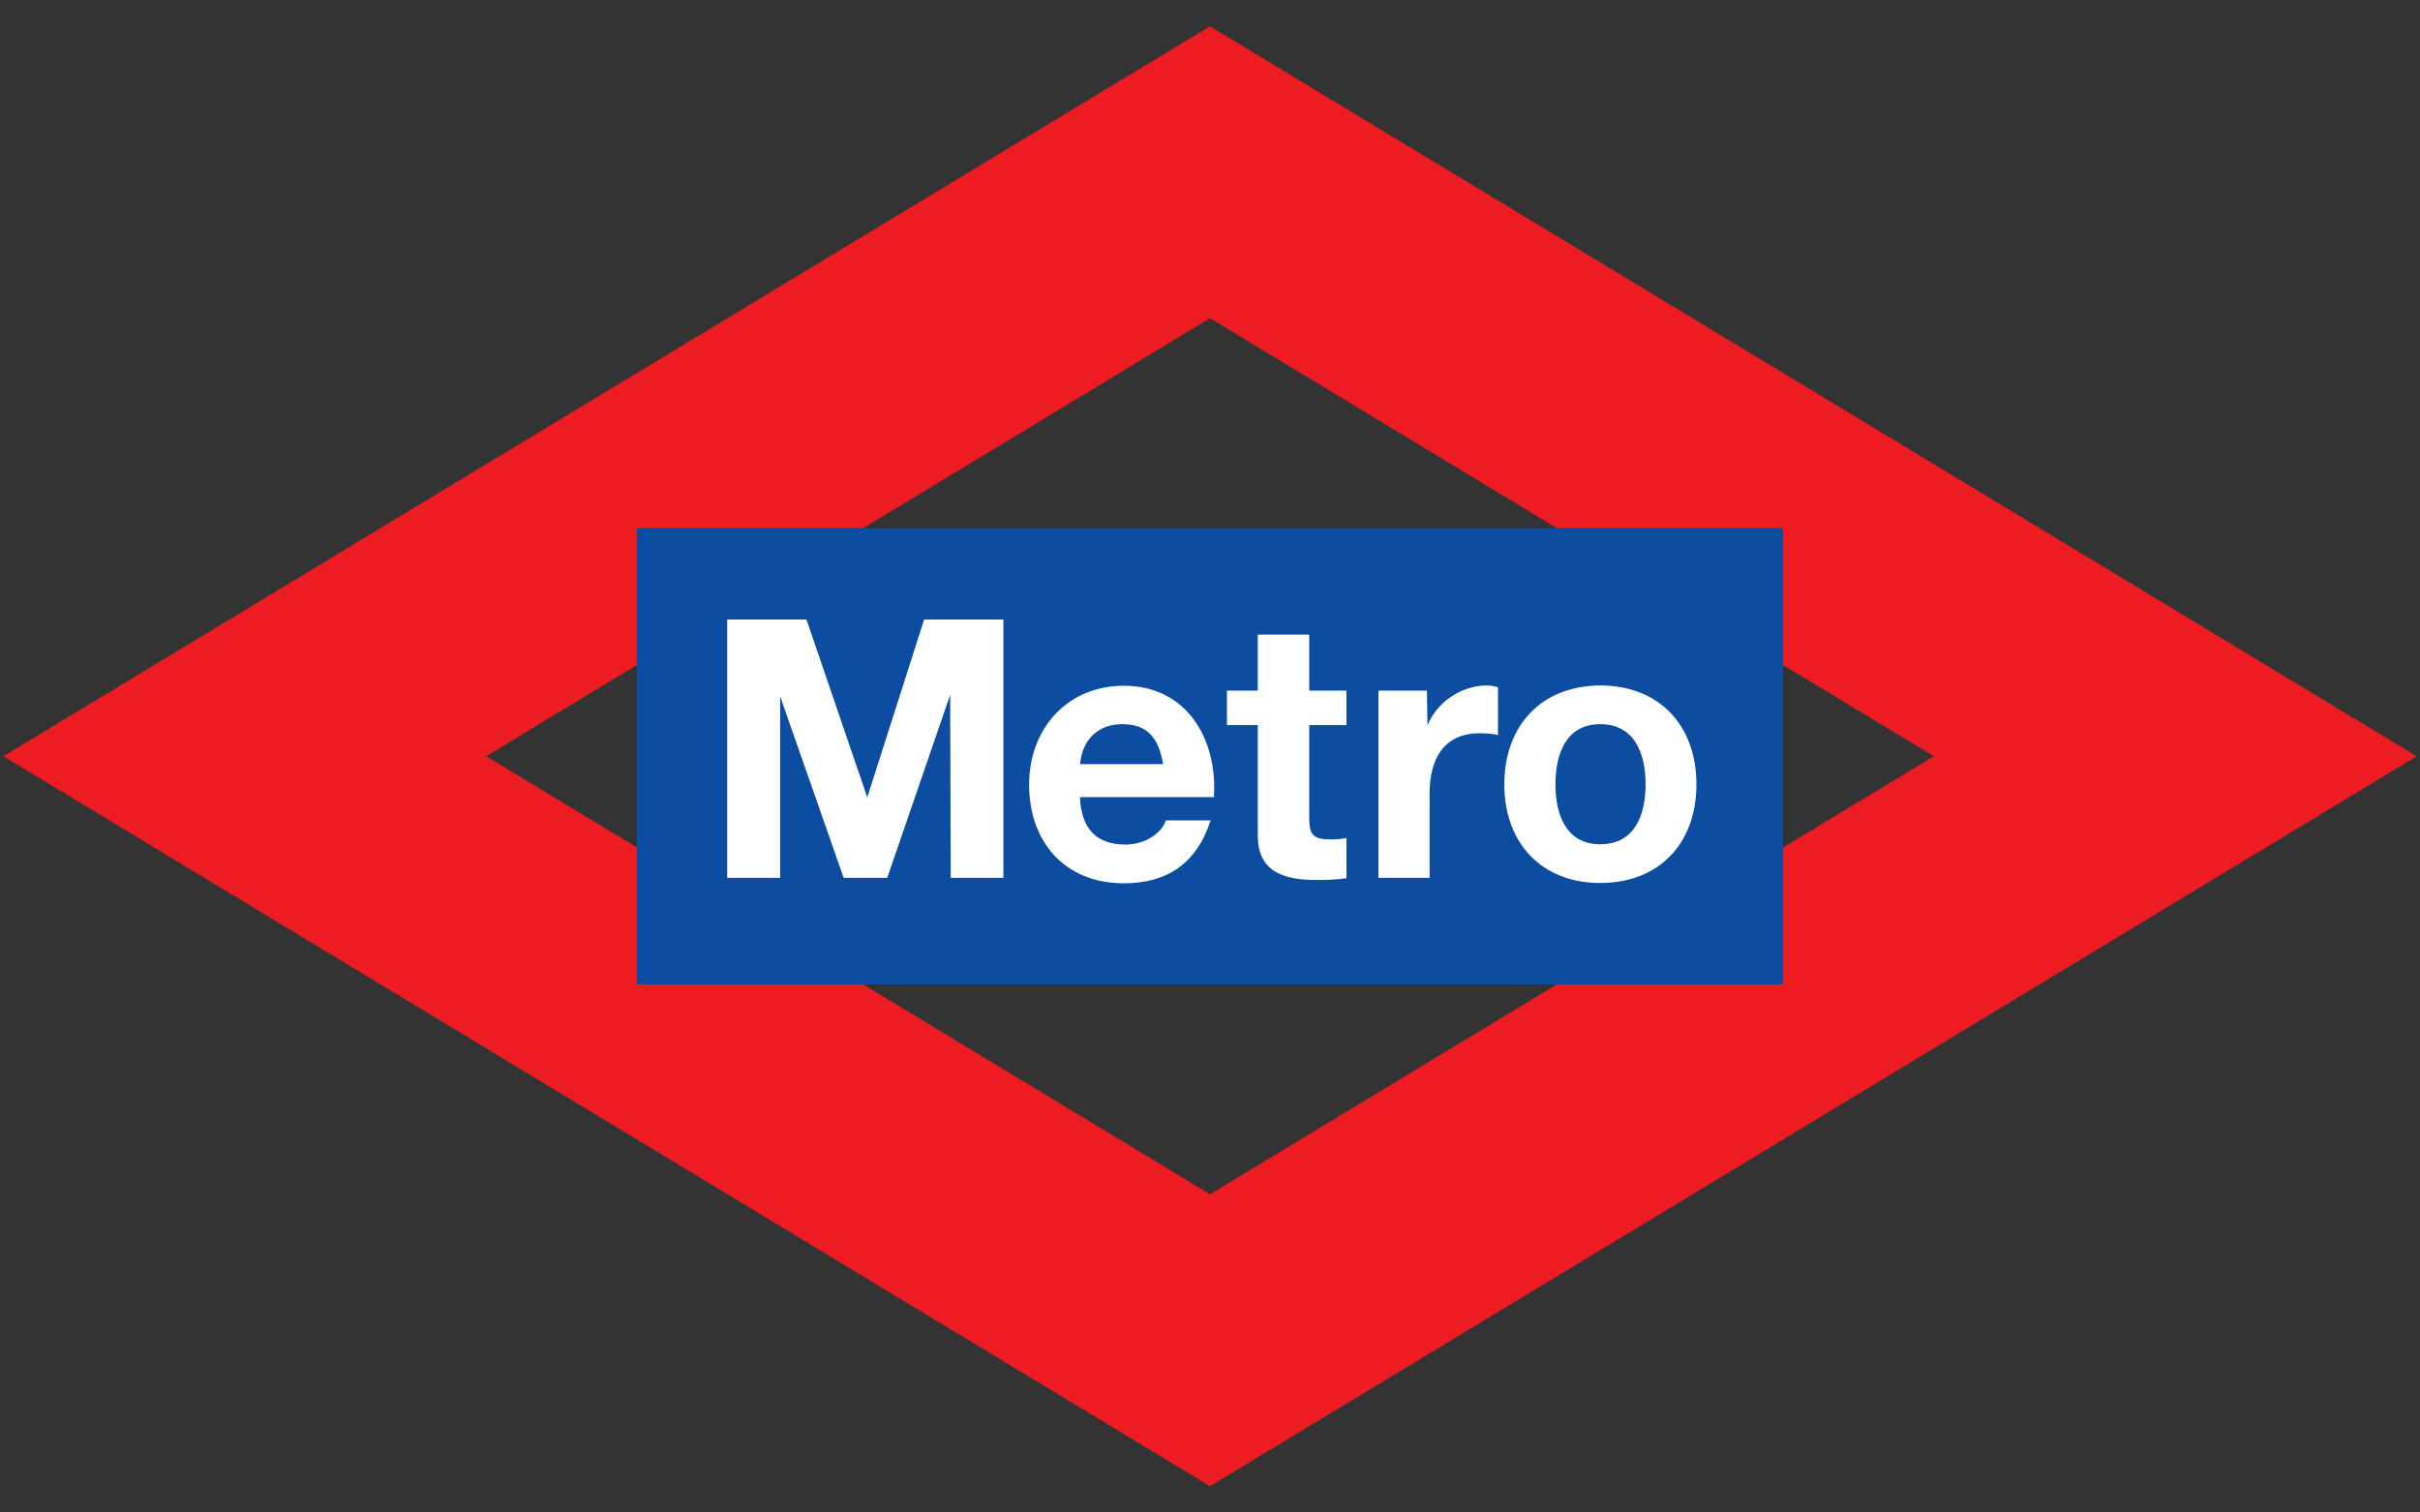
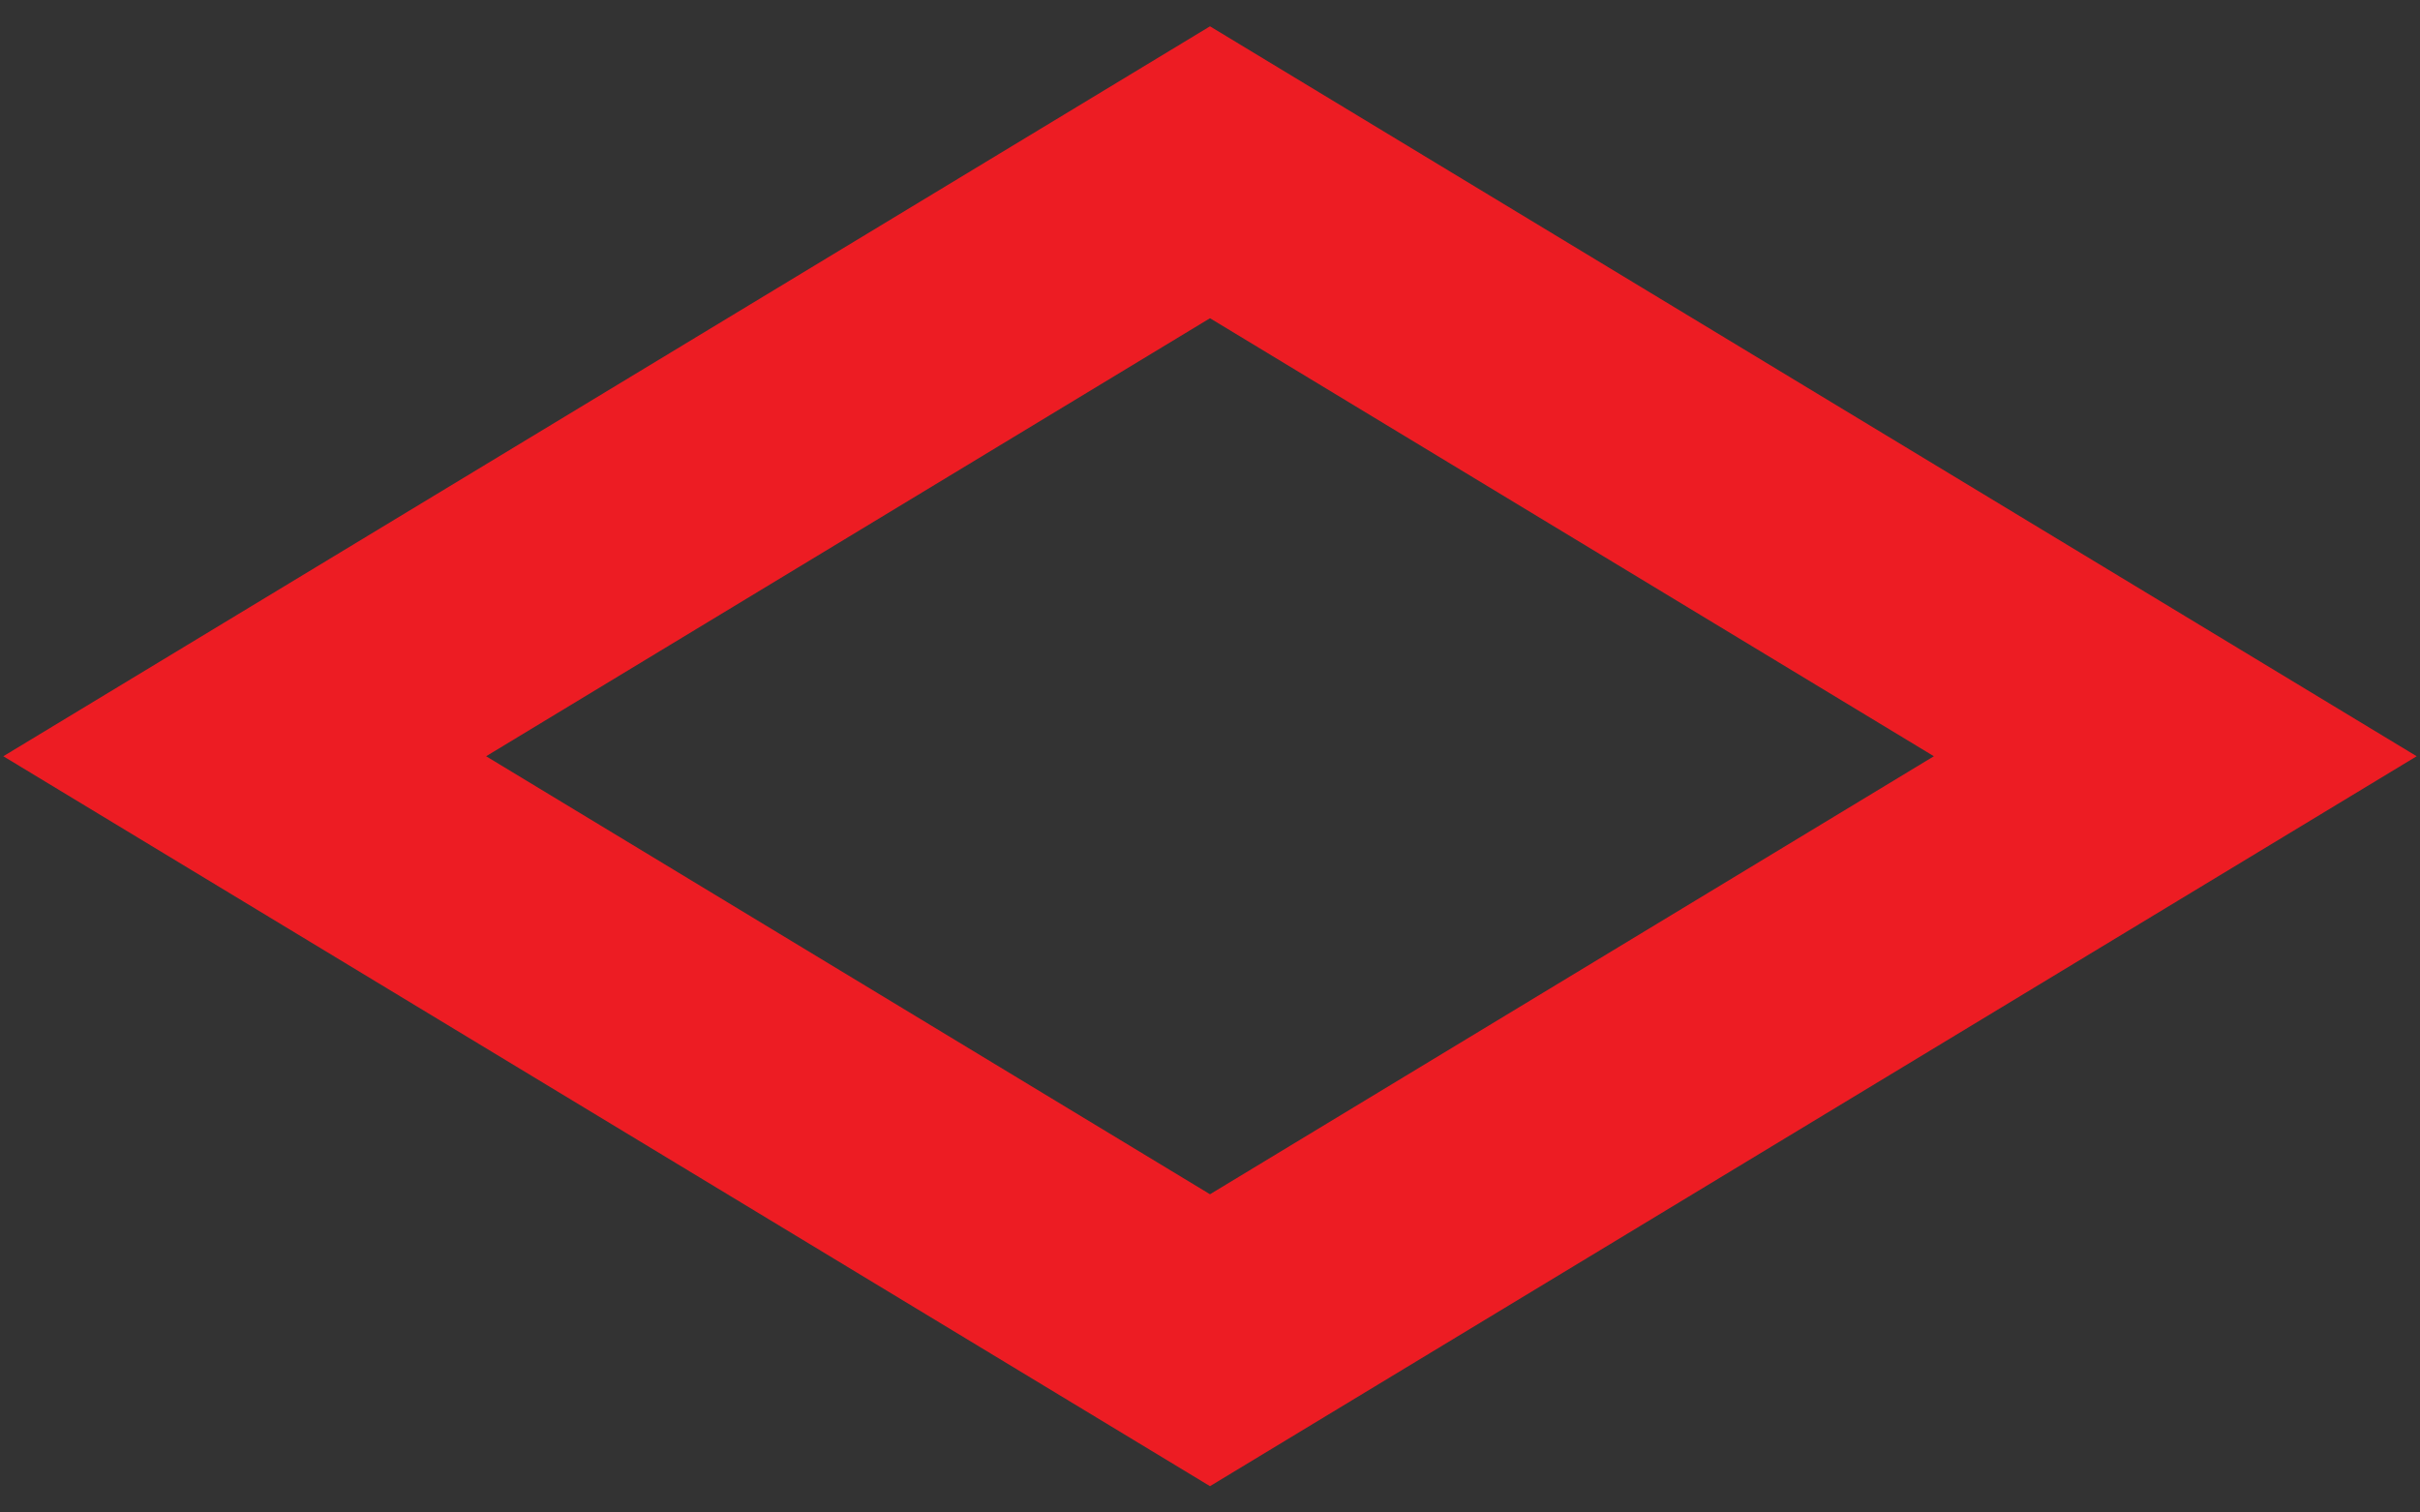
<svg xmlns="http://www.w3.org/2000/svg" version="1.1" id="svg2" x="0px" y="0px" viewBox="0 0 800 500" style="enable-background:new 0 0 800 500;" xml:space="preserve">
  <rect x="0" y="0" width="800" height="500" fill="#333333" stroke="none" />
  <style type="text/css">
	.st0{fill:#ED1C23;}
	.st1{fill:#0C4DA2;}
	.st2{fill:#FFFFFF;}
</style>
  <g>
-     <path class="st0" d="M160.7,250L400,105.2L639.3,250L400,394.8L160.7,250z M400,8.7L1.1,250L400,491.3L798.9,250L400,8.7z" />
-     <rect x="210.5" y="174.6" class="st1" width="378.9" height="150.8" />
-     <path class="st2" d="M514.2,259.3c0-9.9,3.4-19.9,14.8-19.9c11.5,0,15,9.9,15,19.9c0,9.8-3.4,19.8-15,19.8   C517.6,279.1,514.2,269.1,514.2,259.3 M497.3,259.3c0,19.6,12.5,32.6,31.7,32.6c19.3,0,31.8-12.9,31.8-32.6   c0-19.7-12.5-32.7-31.8-32.7C509.8,226.7,497.3,239.6,497.3,259.3 M455.7,290.2h16.9v-27.9c0-10.9,4.3-19.9,16.6-19.9   c2,0,4.5,0.2,6,0.6v-15.8c-1.1-0.4-2.5-0.6-3.7-0.6c-8.2,0-16.5,5.4-19.6,13.2l-0.2-11.5h-16V290.2z M432.7,209.8h-16.9v18.5h-10.2   v11.4h10.2v36.5c0,12.3,9,14.7,19.4,14.7c3.3,0,7-0.1,9.9-0.6V277c-1.8,0.4-3.4,0.5-5.2,0.5c-5.7,0-7.1-1.4-7.1-7.2v-30.6h12.3   v-11.4h-12.3V209.8z M357.1,252.6c0.2-4.8,3.3-13.2,14-13.2c8.2,0,11.9,4.5,13.4,13.2H357.1z M401.3,263.4   c1.2-19-8.9-36.7-29.8-36.7c-18.6,0-31.3,14.1-31.3,32.7c0,19.1,12,32.6,31.3,32.6c13.9,0,24-6.2,28.7-20.8h-14.8   c-1.1,3.8-6.5,8-13.3,8c-9.4,0-14.6-4.9-15.1-15.7H401.3z M240.4,290.2h17.5v-60l21,60h14.4l20.8-60.5l0.2,60.5h17.4v-85.4h-26.2   l-18.8,58.8l-20.1-58.8h-26.2V290.2z" />
+     <path class="st0" d="M160.7,250L400,105.2L639.3,250L400,394.8L160.7,250z M400,8.7L1.1,250L400,491.3L798.9,250L400,8.7" />
  </g>
</svg>